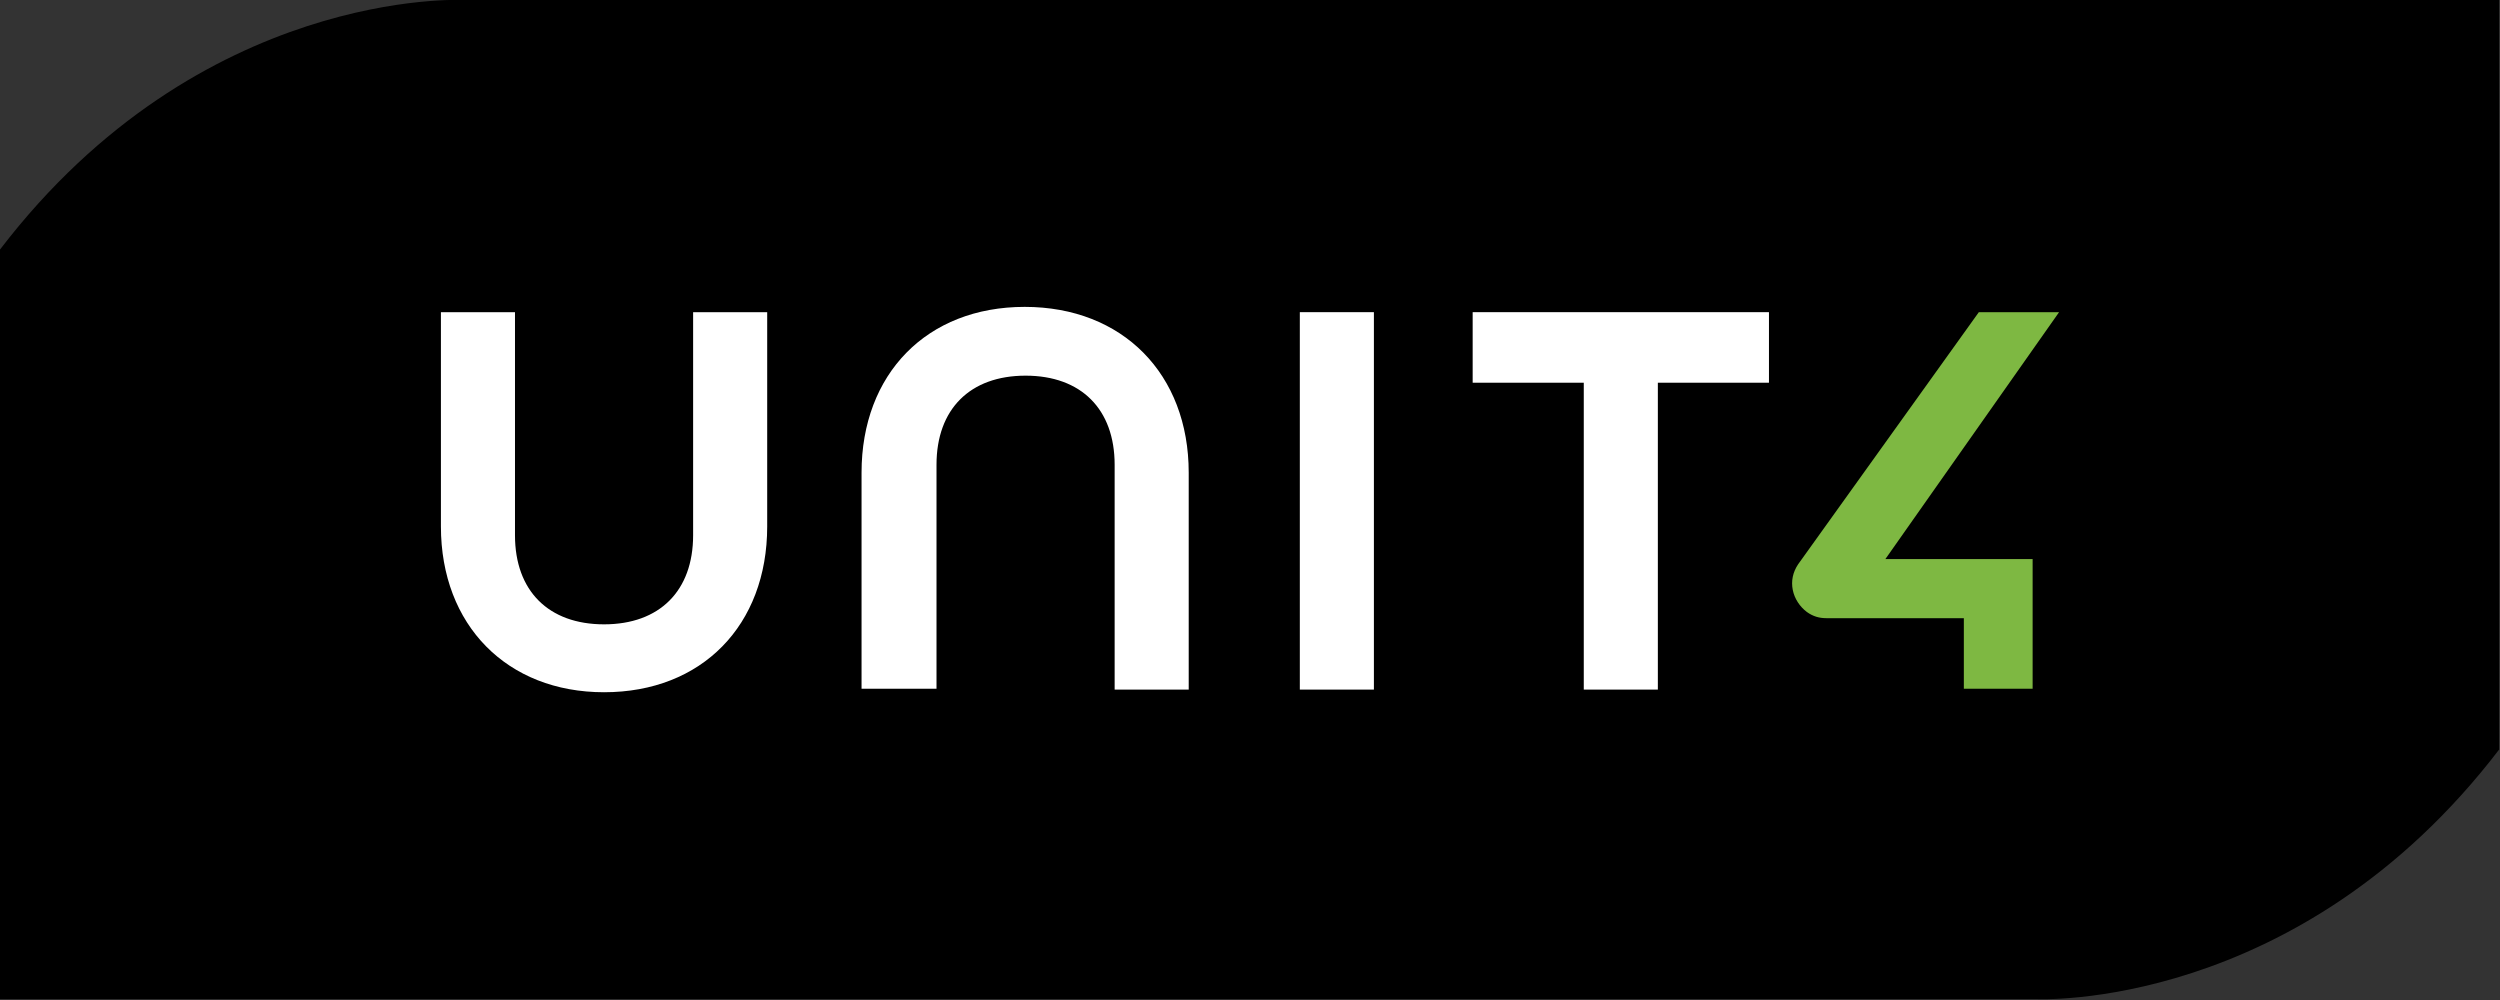
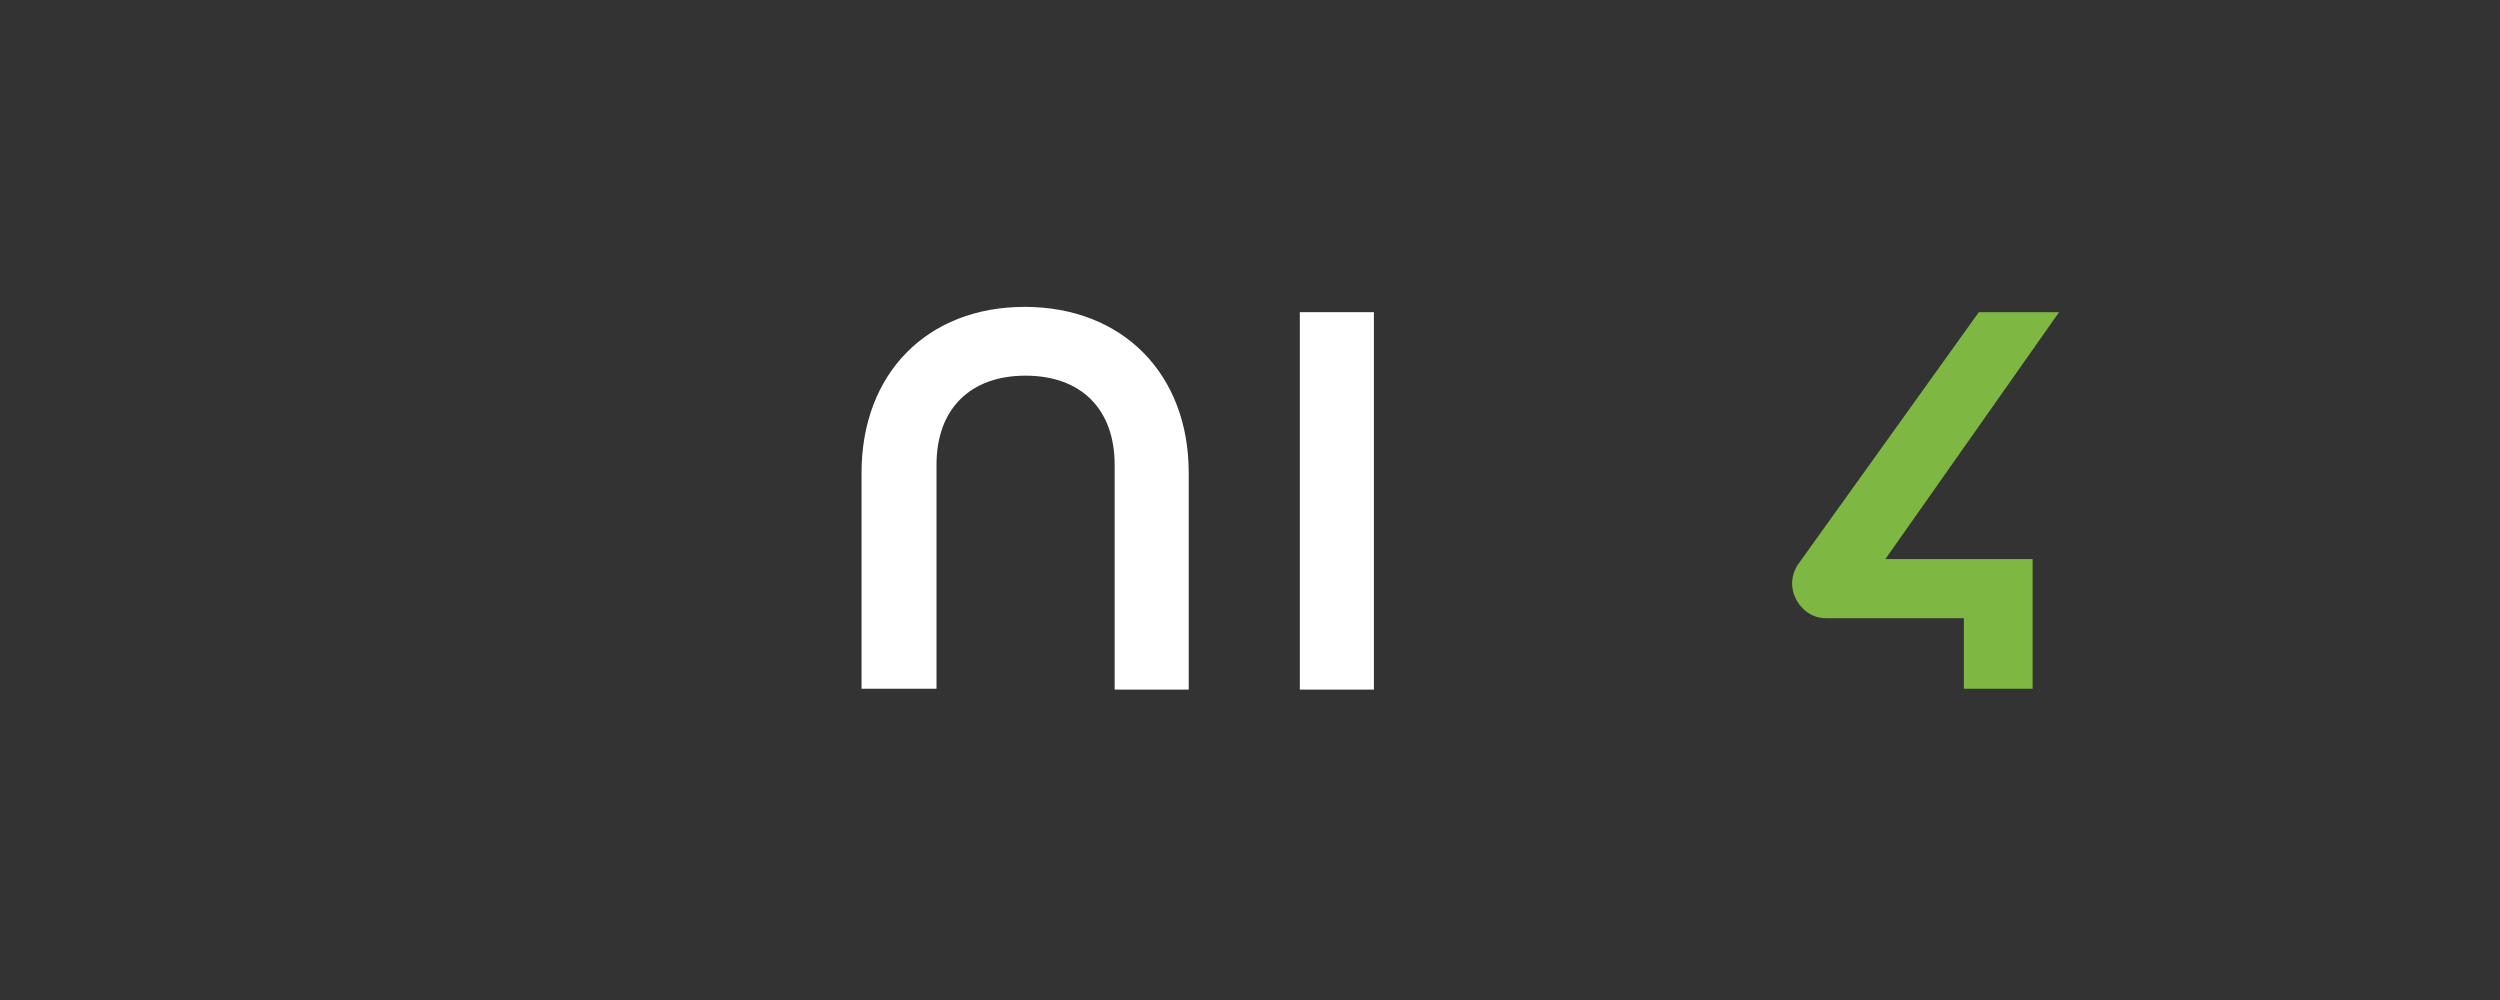
<svg xmlns="http://www.w3.org/2000/svg" version="1.1" id="Layer_1" x="0px" y="0px" viewBox="0 0 283.5 113.4" style="enable-background:new 0 0 283.5 113.4;" xml:space="preserve">
  <rect x="0" y="0" width="283.5" height="113.4" fill="#333333" stroke="none" />
  <style type="text/css">
	.st0{fill:#FFFFFF;}
	.st1{fill:#7EB842;}
</style>
-   <path d="M52.5,0c0,0-29.7-1.5-52.5,28.3v85h230.9c0,0,29.7,1.5,52.5-28.3V0H52.5z" />
  <g>
    <g>
-       <path class="st0" d="M78.6,35.4v25.3c0,6.3-3.8,10.1-10.1,10.1c-6.3,0-10.1-3.8-10.1-10.1V35.4H50v24.3c0,11.2,7.5,18.8,18.5,18.8    c11.1,0,18.5-7.6,18.5-18.8V35.4H78.6z" />
      <path class="st0" d="M116.2,34.8c-11.1,0-18.5,7.6-18.5,18.8v24.5h8.5V52.7c0-6.3,3.8-10.1,10.1-10.1c6.3,0,10.1,3.8,10.1,10.1    v25.5h8.4V53.6C134.8,42.4,127.3,34.8,116.2,34.8z" />
      <rect x="147.4" y="35.4" class="st0" width="8.4" height="42.8" />
-       <polygon class="st0" points="167,35.4 167,43.4 179.6,43.4 179.6,78.2 188,78.2 188,43.4 200.6,43.4 200.6,35.4   " />
    </g>
    <g>
      <path class="st1" d="M233.5,35.4h-9.1L203.9,64c-0.6,0.9-0.8,1.9-0.6,2.9c0.2,1,0.8,1.9,1.6,2.5c0.7,0.5,1.4,0.7,2.2,0.7    c0,0,0,0,0,0l15.6,0v8h7.8l0-14.7h-16.7L233.5,35.4z" />
    </g>
  </g>
</svg>